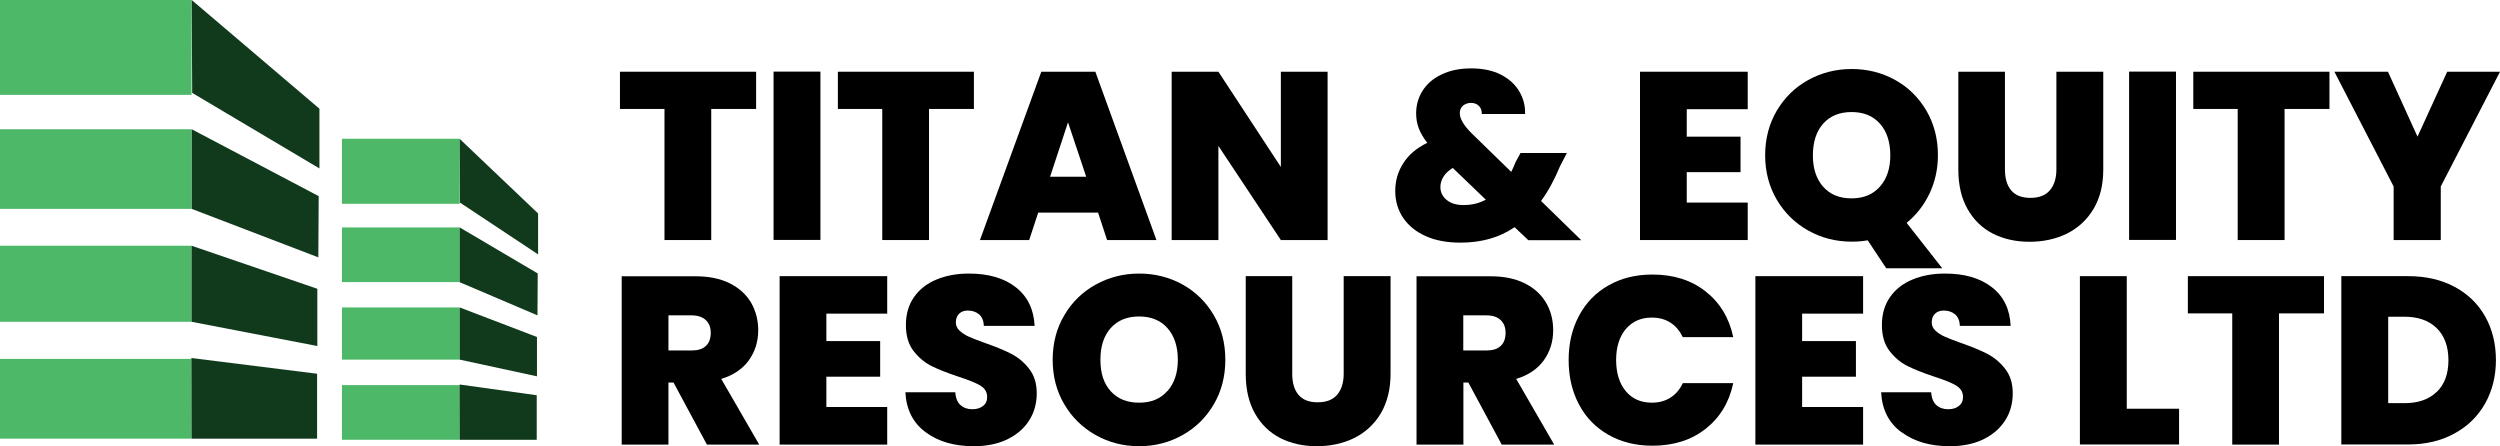
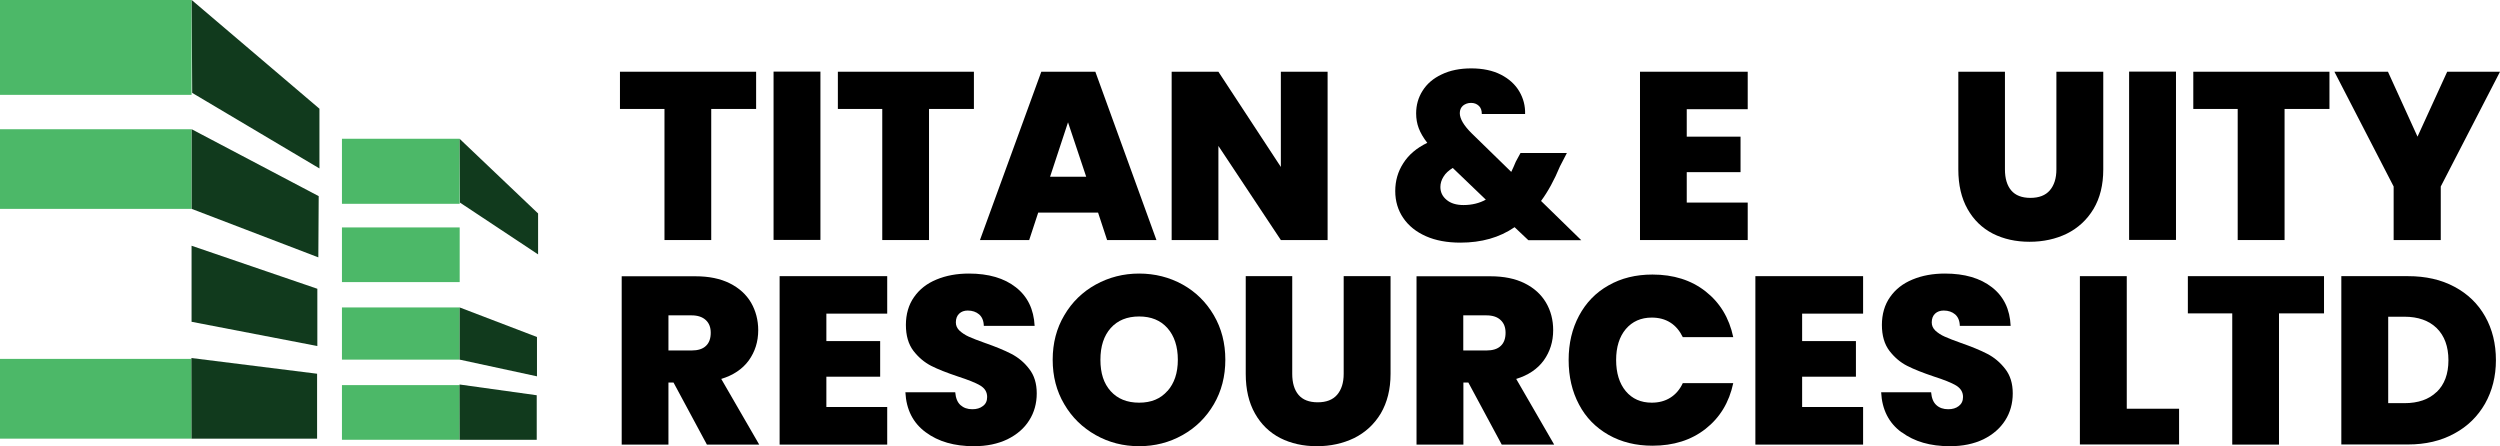
<svg xmlns="http://www.w3.org/2000/svg" id="Layer_1" data-name="Layer 1" viewBox="0 0 202.15 36.08">
  <defs>
    <style>
      .cls-1 {
        fill: #4cb868;
      }

      .cls-2 {
        fill: #113a1d;
      }
    </style>
  </defs>
  <polygon points="61.14 5.8 61.14 8.81 57.51 8.81 57.51 19.41 53.73 19.41 53.73 8.81 50.13 8.81 50.13 5.8 61.14 5.8" />
  <rect x="62.55" y="5.79" width="3.79" height="13.61" />
  <polygon points="78.75 5.8 78.75 8.81 75.12 8.81 75.12 19.41 71.34 19.41 71.34 8.81 67.75 8.81 67.75 5.8 78.75 5.8" />
  <path d="M88.78,17.19h-4.83l-.73,2.22h-3.98l4.96-13.61h4.37l4.94,13.61h-3.99l-.73-2.22Zm-.95-2.9l-1.47-4.4-1.45,4.4h2.92Z" />
  <polygon points="107.35 19.41 103.57 19.41 98.52 11.8 98.52 19.41 94.74 19.41 94.74 5.8 98.52 5.8 103.57 13.5 103.57 5.8 107.35 5.8 107.35 19.41" />
  <path d="M123.57,19.41l-1.1-1.04c-1.22,.84-2.68,1.25-4.38,1.25-1.07,0-2-.17-2.79-.52-.79-.35-1.4-.84-1.83-1.47-.43-.63-.65-1.36-.65-2.18s.21-1.57,.65-2.25c.43-.68,1.07-1.23,1.94-1.65-.32-.41-.55-.81-.69-1.18-.14-.37-.21-.77-.21-1.2,0-.67,.17-1.28,.52-1.83,.35-.56,.86-1,1.54-1.32,.68-.33,1.48-.49,2.4-.49s1.74,.17,2.4,.51c.66,.34,1.15,.79,1.48,1.35,.33,.56,.49,1.17,.47,1.83h-3.5c0-.3-.08-.52-.25-.67-.16-.15-.37-.23-.62-.23-.26,0-.47,.08-.65,.22-.17,.15-.26,.35-.26,.61,0,.45,.32,1,.97,1.64l3.19,3.11c.11-.23,.24-.51,.37-.83l.38-.7h3.75l-.56,1.08c-.46,1.11-.97,2.04-1.53,2.8l3.25,3.17h-4.27Zm-3.42-3.26l-2.68-2.57c-.34,.21-.59,.44-.75,.71-.17,.27-.25,.55-.25,.83,0,.41,.16,.76,.5,1.04,.33,.28,.79,.42,1.37,.42,.68,0,1.29-.15,1.81-.44Z" />
  <polygon points="136.39 8.83 136.39 11.05 140.74 11.05 140.74 13.92 136.39 13.92 136.39 16.38 141.32 16.38 141.32 19.41 132.61 19.41 132.61 5.8 141.32 5.8 141.32 8.83 136.39 8.83" />
-   <path d="M152.52,21.69l-1.5-2.26c-.42,.08-.86,.11-1.29,.11-1.28,0-2.45-.3-3.52-.9-1.07-.6-1.91-1.43-2.54-2.49-.62-1.06-.94-2.26-.94-3.6s.32-2.54,.94-3.6c.63-1.06,1.47-1.89,2.54-2.48,1.07-.59,2.24-.89,3.52-.89s2.46,.3,3.52,.89c1.06,.59,1.9,1.42,2.52,2.48,.62,1.06,.93,2.26,.93,3.6,0,1.12-.23,2.15-.68,3.1-.45,.95-1.07,1.73-1.85,2.37l2.88,3.67h-4.52Zm-5.1-6.59c.56,.63,1.32,.94,2.3,.94s1.73-.32,2.29-.95c.56-.63,.84-1.47,.84-2.53s-.28-1.94-.84-2.56c-.56-.63-1.32-.94-2.29-.94s-1.74,.31-2.3,.94c-.55,.62-.83,1.48-.83,2.56s.28,1.91,.83,2.54Z" />
  <path d="M162.12,5.8v7.9c0,.73,.17,1.3,.51,1.7,.34,.4,.86,.6,1.55,.6s1.22-.2,1.57-.61c.35-.41,.53-.97,.53-1.69V5.8h3.79v7.9c0,1.25-.26,2.31-.79,3.2-.53,.88-1.25,1.54-2.15,1.99-.9,.44-1.91,.66-3.02,.66s-2.1-.22-2.97-.66c-.87-.45-1.55-1.11-2.04-1.98-.5-.88-.75-1.95-.75-3.21V5.8h3.77Z" />
  <rect x="172.16" y="5.79" width="3.79" height="13.61" />
  <polygon points="188.36 5.8 188.36 8.81 184.73 8.81 184.73 19.41 180.94 19.41 180.94 8.81 177.35 8.81 177.35 5.8 188.36 5.8" />
  <polygon points="202.15 5.8 197.36 15.08 197.36 19.41 193.55 19.41 193.55 15.08 188.76 5.8 193.09 5.8 195.48 11.05 197.88 5.8 202.15 5.8" />
  <path d="M57.16,35.95l-2.7-5.02h-.41v5.02h-3.78v-13.61h5.96c1.1,0,2.02,.19,2.78,.57,.76,.38,1.33,.9,1.72,1.56,.38,.66,.58,1.41,.58,2.23,0,.93-.26,1.74-.76,2.44-.51,.7-1.25,1.2-2.23,1.5l3.07,5.31h-4.23Zm-3.11-7.61h1.87c.51,0,.9-.12,1.16-.37,.26-.24,.39-.6,.39-1.06,0-.44-.13-.78-.4-1.03-.27-.25-.65-.38-1.15-.38h-1.87v2.84Z" />
  <polygon points="66.82 25.36 66.82 27.58 71.17 27.58 71.17 30.46 66.82 30.46 66.82 32.91 71.74 32.91 71.74 35.95 63.04 35.95 63.04 22.33 71.74 22.33 71.74 25.36 66.82 25.36" />
  <path d="M74.85,34.95c-1.02-.75-1.57-1.83-1.64-3.23h4.03c.04,.47,.18,.82,.43,1.04,.25,.22,.56,.33,.95,.33,.35,0,.63-.08,.86-.26,.23-.17,.34-.41,.34-.73,0-.4-.18-.7-.56-.93-.37-.22-.98-.46-1.81-.73-.89-.3-1.61-.58-2.16-.86-.54-.28-1.02-.68-1.43-1.21-.41-.54-.61-1.24-.61-2.1s.22-1.63,.66-2.25c.44-.63,1.04-1.1,1.82-1.42,.77-.32,1.64-.48,2.62-.48,1.58,0,2.85,.37,3.79,1.11,.95,.74,1.45,1.78,1.52,3.12h-4.11c-.01-.41-.14-.72-.38-.93-.24-.2-.54-.31-.92-.31-.28,0-.51,.08-.69,.25-.18,.17-.27,.41-.27,.71,0,.26,.1,.48,.3,.67,.2,.18,.45,.35,.74,.48,.3,.13,.73,.31,1.31,.51,.86,.3,1.57,.59,2.13,.88,.56,.29,1.05,.69,1.45,1.22,.41,.52,.61,1.18,.61,1.98s-.2,1.54-.61,2.18c-.4,.64-.99,1.15-1.76,1.53-.77,.37-1.67,.56-2.71,.56-1.58,0-2.88-.37-3.9-1.13" />
  <path d="M88.6,35.18c-1.07-.6-1.92-1.43-2.54-2.49-.63-1.06-.94-2.26-.94-3.6s.31-2.54,.94-3.6c.62-1.06,1.47-1.89,2.54-2.48,1.07-.59,2.24-.89,3.51-.89s2.46,.3,3.52,.89c1.06,.59,1.9,1.42,2.52,2.48,.62,1.06,.93,2.26,.93,3.6s-.31,2.54-.93,3.6c-.62,1.06-1.46,1.89-2.53,2.49-1.07,.6-2.24,.9-3.51,.9s-2.45-.3-3.51-.9m5.8-3.56c.56-.63,.84-1.47,.84-2.53s-.28-1.93-.84-2.56c-.56-.63-1.32-.94-2.29-.94s-1.74,.31-2.3,.94c-.55,.62-.83,1.47-.83,2.56s.27,1.92,.83,2.54c.56,.62,1.32,.93,2.3,.93s1.73-.31,2.29-.95Z" />
  <path d="M104.49,22.33v7.9c0,.73,.17,1.3,.51,1.7,.34,.4,.86,.6,1.55,.6s1.22-.2,1.57-.61c.35-.41,.53-.97,.53-1.69v-7.9h3.79v7.9c0,1.25-.27,2.31-.79,3.2-.53,.88-1.25,1.54-2.15,1.99-.91,.44-1.92,.66-3.02,.66s-2.09-.22-2.96-.66c-.87-.45-1.55-1.11-2.04-1.98-.5-.88-.75-1.95-.75-3.21v-7.9h3.77Z" />
  <path d="M121.43,35.95l-2.7-5.02h-.4v5.02h-3.79v-13.61h5.97c1.1,0,2.02,.19,2.78,.57,.76,.38,1.33,.9,1.72,1.56,.39,.66,.58,1.41,.58,2.23,0,.93-.26,1.74-.76,2.44-.51,.7-1.25,1.2-2.23,1.5l3.07,5.31h-4.23Zm-3.11-7.61h1.87c.51,0,.9-.12,1.16-.37,.26-.24,.39-.6,.39-1.06,0-.44-.13-.78-.4-1.03-.26-.25-.64-.38-1.15-.38h-1.87v2.84Z" />
  <path d="M127.68,25.53c.56-1.05,1.35-1.87,2.38-2.45,1.03-.59,2.21-.88,3.56-.88,1.7,0,3.13,.45,4.29,1.36,1.16,.91,1.91,2.14,2.24,3.7h-4.08c-.25-.51-.58-.91-1.01-1.18-.43-.27-.93-.4-1.5-.4-.87,0-1.57,.31-2.1,.93-.52,.62-.78,1.46-.78,2.5s.26,1.9,.78,2.52c.52,.62,1.22,.93,2.1,.93,.57,0,1.07-.13,1.5-.4,.43-.27,.77-.66,1.01-1.18h4.08c-.33,1.56-1.08,2.79-2.24,3.7-1.16,.91-2.59,1.36-4.29,1.36-1.34,0-2.52-.29-3.56-.88-1.03-.59-1.83-1.4-2.38-2.45-.56-1.05-.84-2.25-.84-3.6s.28-2.53,.84-3.58" />
  <polygon points="145.72 25.36 145.72 27.58 150.07 27.58 150.07 30.46 145.72 30.46 145.72 32.91 150.65 32.91 150.65 35.95 141.94 35.95 141.94 22.33 150.65 22.33 150.65 25.36 145.72 25.36" />
  <path d="M153.75,34.95c-1.02-.75-1.57-1.83-1.64-3.23h4.04c.04,.47,.18,.82,.43,1.04,.24,.22,.56,.33,.95,.33,.35,0,.63-.08,.86-.26,.22-.17,.34-.41,.34-.73,0-.4-.19-.7-.56-.93-.37-.22-.97-.46-1.81-.73-.89-.3-1.6-.58-2.15-.86-.55-.28-1.02-.68-1.43-1.21-.41-.54-.61-1.24-.61-2.1s.22-1.63,.66-2.25c.44-.63,1.04-1.1,1.82-1.42,.77-.32,1.64-.48,2.62-.48,1.59,0,2.85,.37,3.8,1.11,.95,.74,1.45,1.78,1.51,3.12h-4.11c-.01-.41-.14-.72-.38-.93-.24-.2-.54-.31-.92-.31-.28,0-.52,.08-.7,.25-.18,.17-.27,.41-.27,.71,0,.26,.1,.48,.3,.67,.2,.18,.45,.35,.75,.48,.3,.13,.73,.31,1.31,.51,.86,.3,1.57,.59,2.13,.88,.56,.29,1.04,.69,1.45,1.22,.41,.52,.61,1.18,.61,1.98s-.2,1.54-.61,2.18c-.41,.64-.99,1.15-1.76,1.53-.77,.37-1.67,.56-2.71,.56-1.58,0-2.88-.37-3.9-1.13" />
  <polygon points="171.97 33.05 176.2 33.05 176.2 35.94 168.18 35.94 168.18 22.33 171.97 22.33 171.97 33.05" />
  <polygon points="187.92 22.33 187.92 25.34 184.28 25.34 184.28 35.95 180.5 35.95 180.5 25.34 176.91 25.34 176.91 22.33 187.92 22.33" />
  <path d="M198.47,23.19c1.07,.57,1.9,1.37,2.48,2.4,.58,1.03,.87,2.21,.87,3.53s-.3,2.49-.88,3.52c-.59,1.03-1.41,1.84-2.49,2.42-1.08,.59-2.32,.88-3.74,.88h-5.39v-13.61h5.39c1.43,0,2.68,.28,3.76,.86m-1.44,8.51c.63-.61,.95-1.46,.95-2.57s-.32-1.98-.95-2.6c-.63-.61-1.5-.92-2.61-.92h-1.31v6.99h1.31c1.11,0,1.98-.3,2.61-.91Z" />
  <rect class="cls-1" width="15.49" height="7.67" />
  <rect class="cls-1" y="10.45" width="15.49" height="6.44" />
-   <rect class="cls-1" y="19.87" width="15.49" height="6.15" />
  <rect class="cls-1" y="29.02" width="15.49" height="6.45" />
  <polygon class="cls-2" points="15.5 0 25.83 8.79 25.83 13.62 15.54 7.51 15.5 0" />
  <polygon class="cls-2" points="25.66 23.35 15.49 19.87 15.49 26.02 25.66 27.98 25.66 23.35" />
  <polygon class="cls-2" points="15.5 16.89 25.74 20.81 25.77 15.86 15.5 10.45 15.5 16.89" />
  <polygon class="cls-2" points="25.64 30.22 15.48 28.95 15.49 35.47 25.64 35.47 25.64 30.22" />
  <rect class="cls-1" x="27.65" y="11.22" width="9.52" height="5.26" />
  <rect class="cls-1" x="27.65" y="18.39" width="9.52" height="4.42" />
  <rect class="cls-1" x="27.65" y="24.86" width="9.52" height="4.22" />
  <rect class="cls-1" x="27.65" y="31.14" width="9.52" height="4.42" />
  <polygon class="cls-2" points="37.17 11.23 43.51 17.26 43.51 20.57 37.19 16.38 37.17 11.23" />
  <polygon class="cls-2" points="43.42 27.25 37.17 24.86 37.17 29.08 43.42 30.43 43.42 27.25" />
-   <polygon class="cls-2" points="37.17 22.82 43.46 25.5 43.48 22.11 37.17 18.39 37.17 22.82" />
  <polygon class="cls-2" points="43.4 31.96 37.16 31.09 37.17 35.56 43.4 35.56 43.4 31.96" />
</svg>